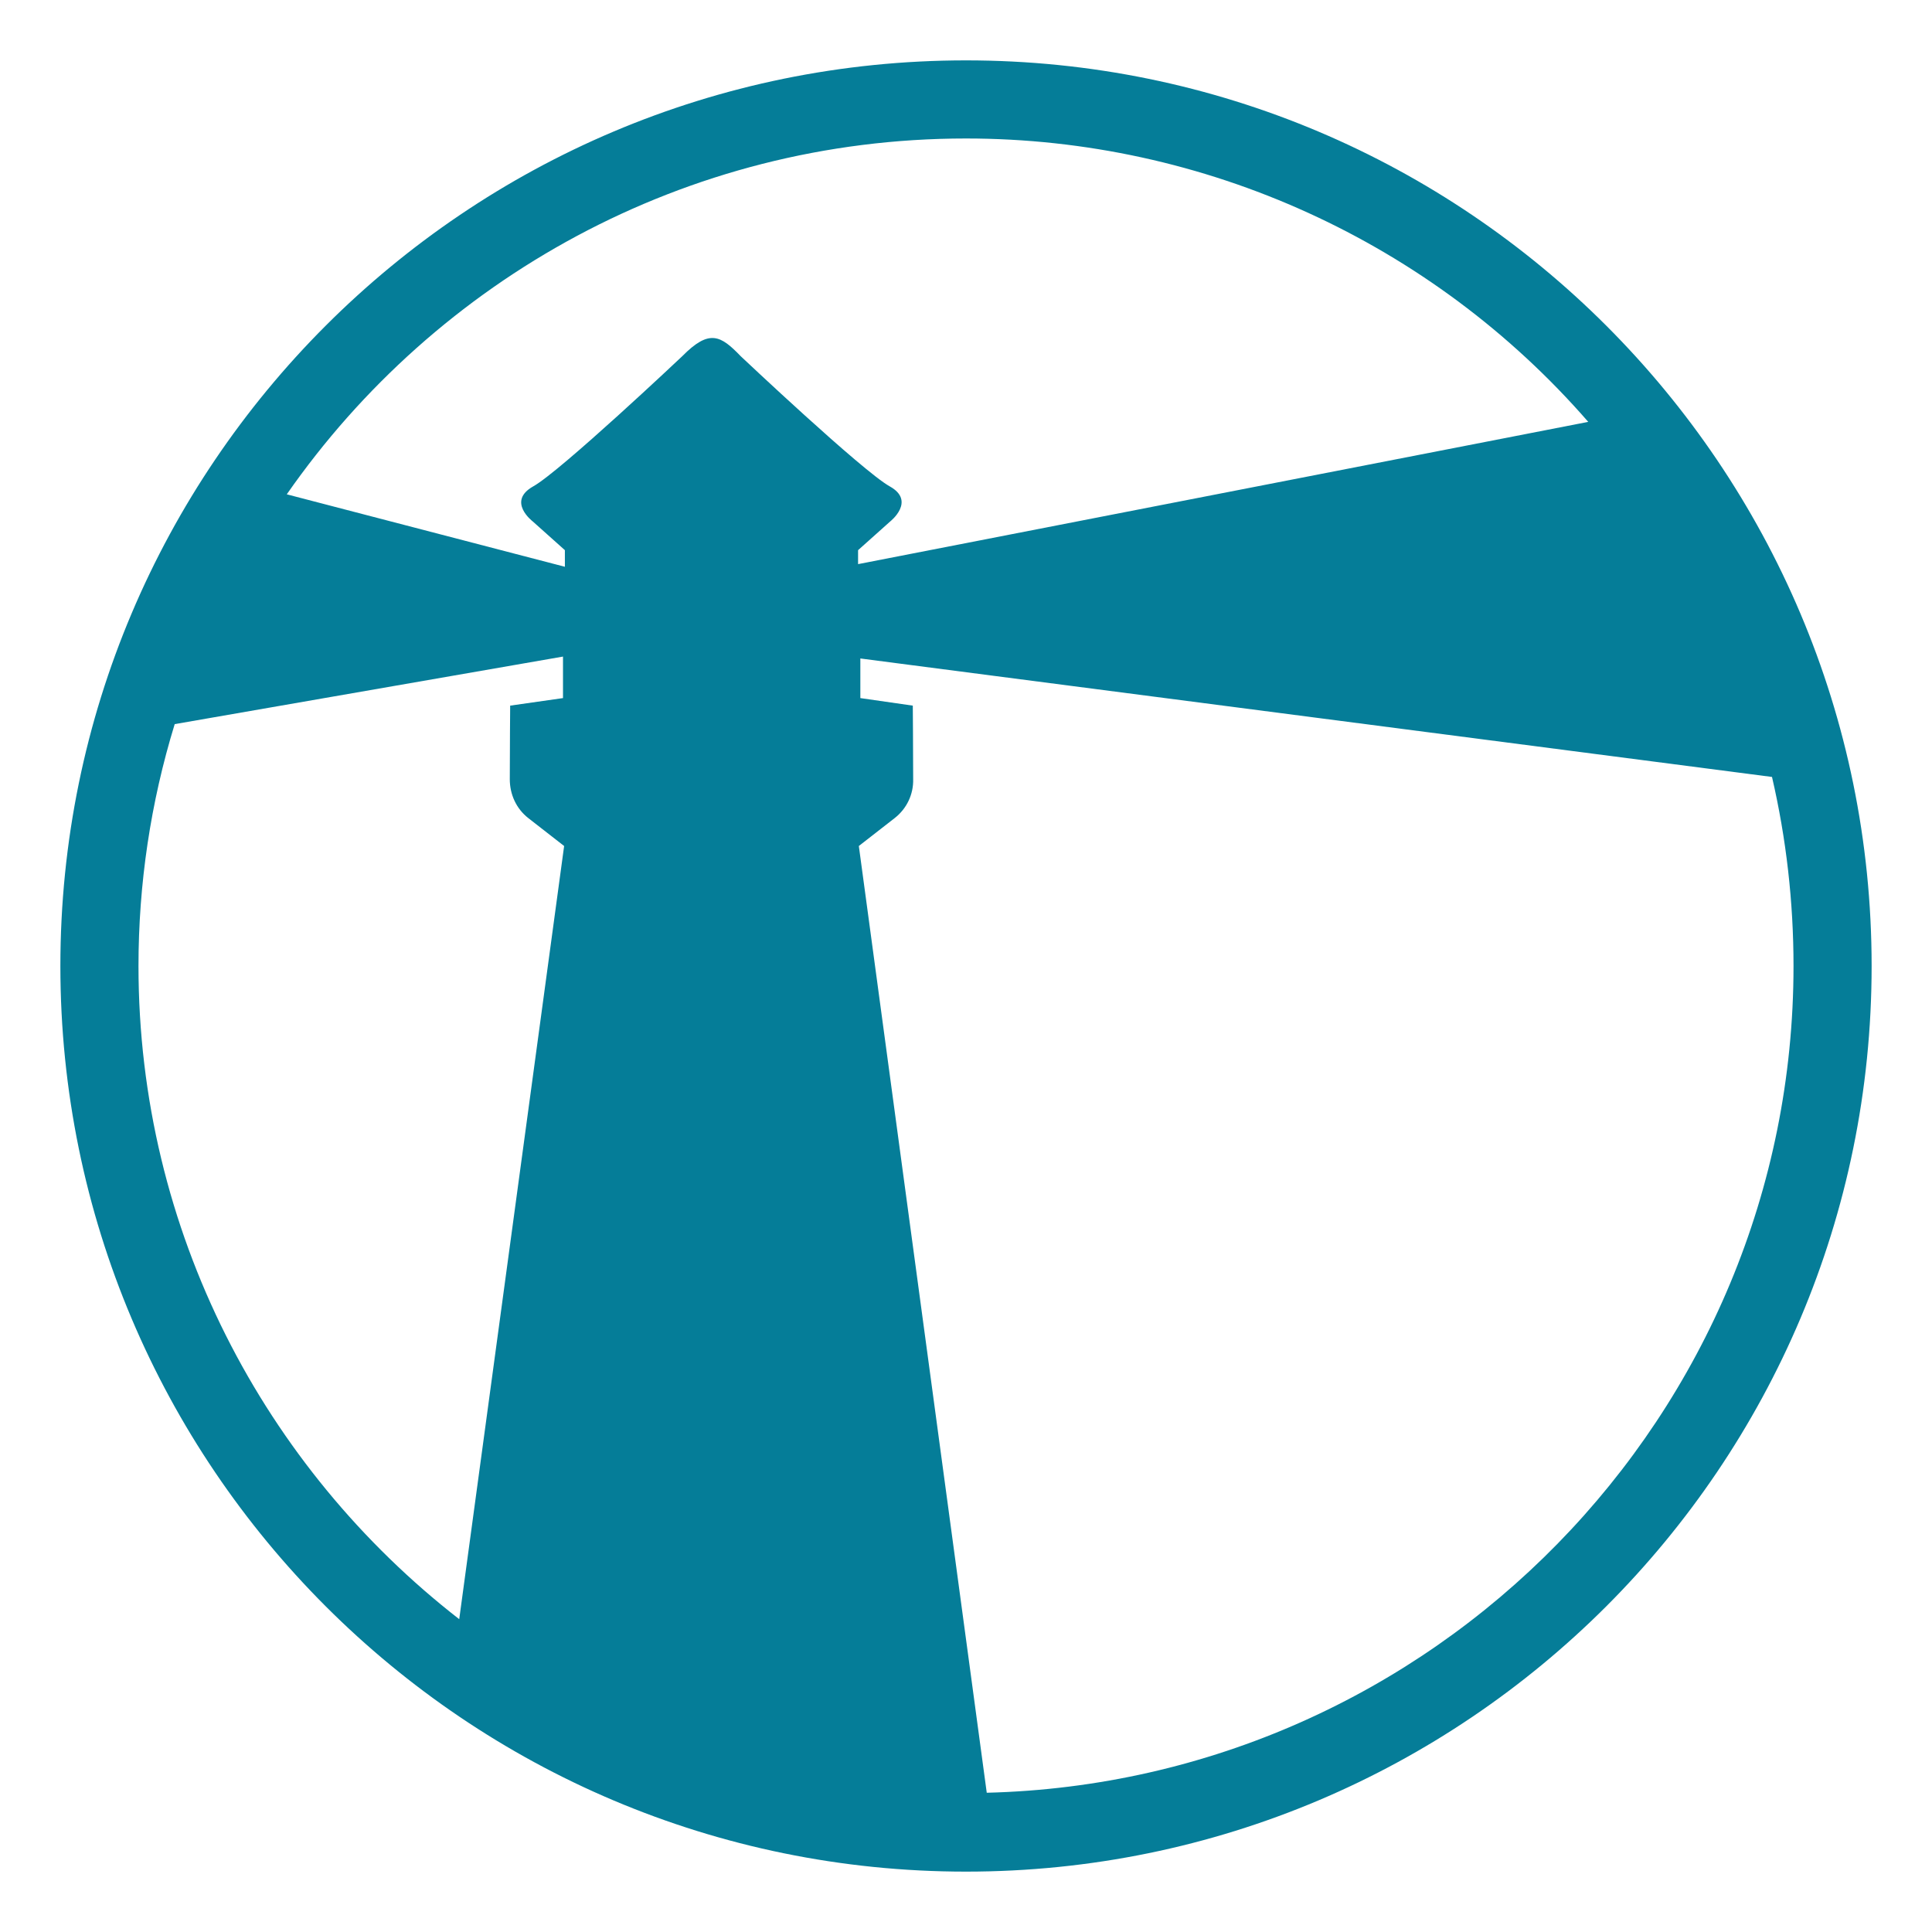
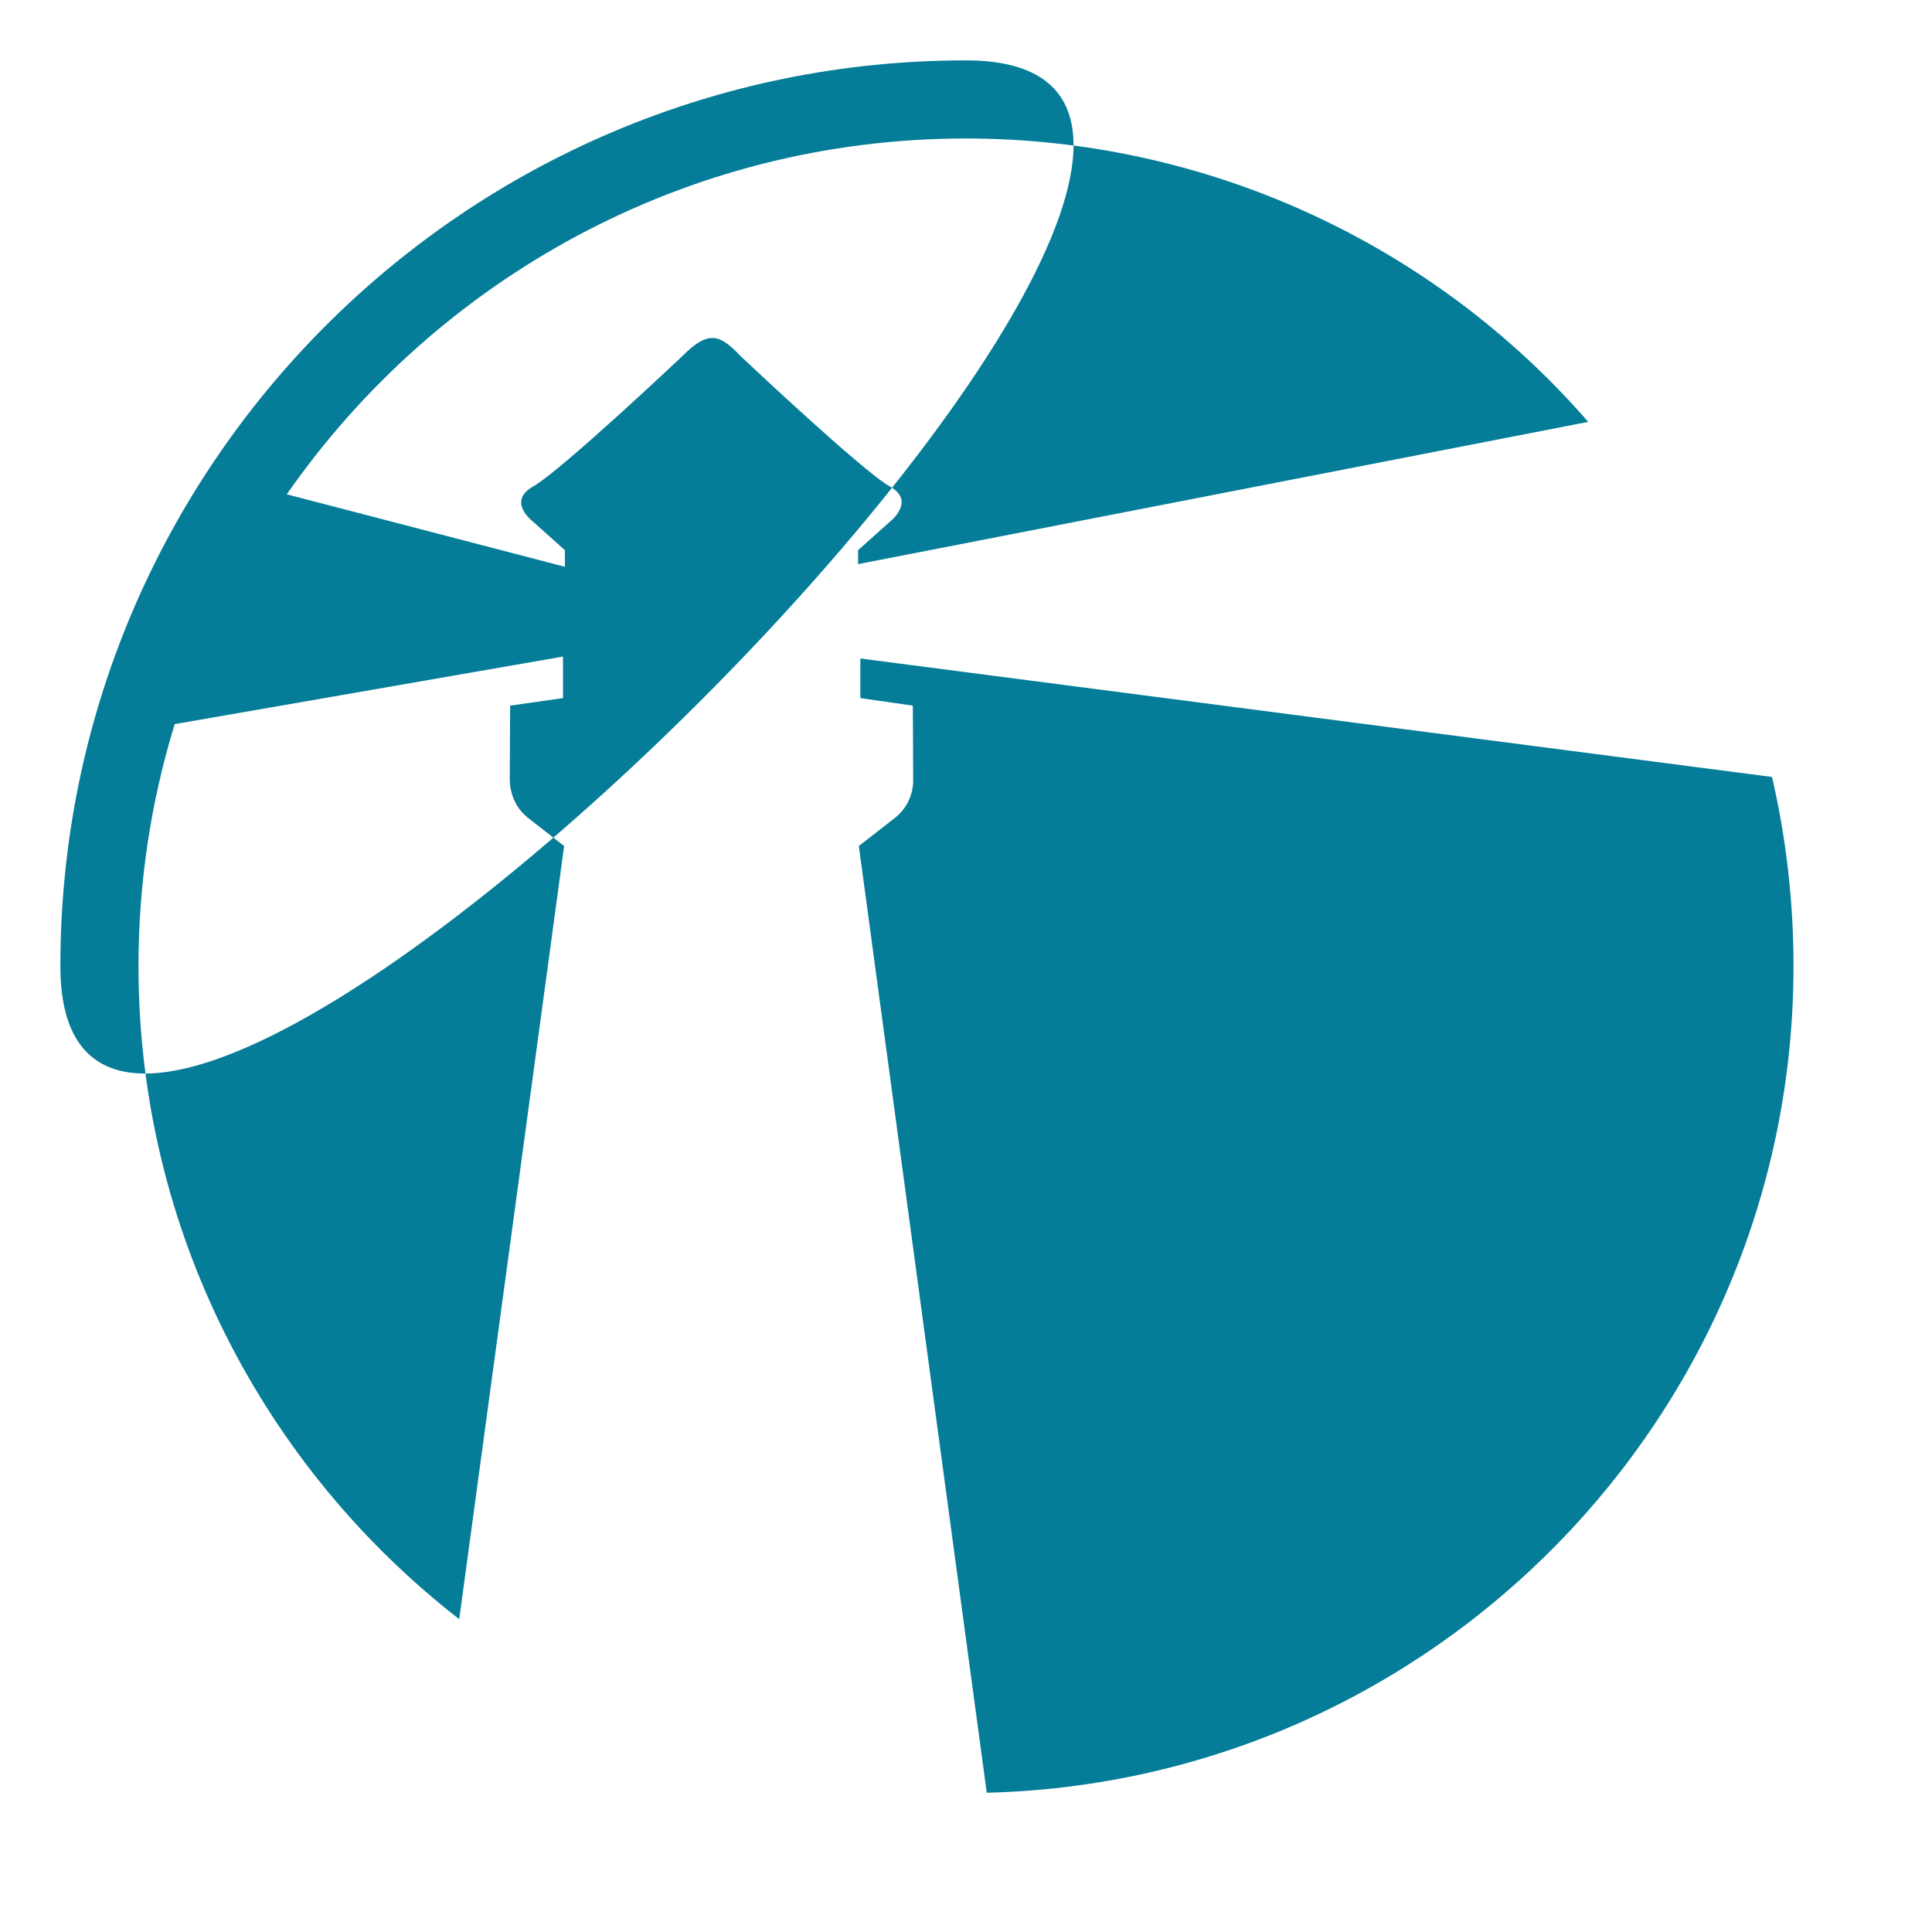
<svg xmlns="http://www.w3.org/2000/svg" id="Layer_1" version="1.1" viewBox="0 0 512 512">
  <defs>
    <style>
      .st0 {
        fill: #057d98;
      }
    </style>
  </defs>
-   <path class="st0" d="M256,16C123.5,16,16,123.5,16,256s107.5,240,240,240,240-107.5,240-240S388.5,16,256,16ZM121.7,429.1c-51.6-40.1-85-102.8-85-173.1,0-21.7,3.2-43.3,9.6-64.1l102.9-17.9v11c-.1,0-14,2-14,2,0,0-.1,12.5-.1,19.5,0,4,1.7,7.8,4.9,10.3l9.5,7.4-27.8,204.9ZM227.4,145.8l8.5-7.6s6.9-5.4-.1-9.3c-7.2-4-39.5-34.5-39.5-34.5-5.3-5.5-8.3-7.3-15.5,0,0,0-32.3,30.5-39.5,34.5-7.1,4-.1,9.3-.1,9.3l8.5,7.6v4.4l-73.7-19.2c39.6-56.9,105.5-94.3,180-94.3,63.2,0,123.4,27.4,164.9,75.1l-193.5,37.7v-3.7ZM261.5,475.1l-33.9-250.9,9.5-7.4c3.2-2.5,5-6.3,4.9-10.3,0-7-.1-19.5-.1-19.5l-13.9-2v-10.5c-.1,0,241.6,31.4,241.6,31.4,3.8,16.4,5.7,33.2,5.7,50.1,0,119.1-95.5,216.2-213.9,219.1h.1Z" />
+   <path class="st0" d="M256,16C123.5,16,16,123.5,16,256S388.5,16,256,16ZM121.7,429.1c-51.6-40.1-85-102.8-85-173.1,0-21.7,3.2-43.3,9.6-64.1l102.9-17.9v11c-.1,0-14,2-14,2,0,0-.1,12.5-.1,19.5,0,4,1.7,7.8,4.9,10.3l9.5,7.4-27.8,204.9ZM227.4,145.8l8.5-7.6s6.9-5.4-.1-9.3c-7.2-4-39.5-34.5-39.5-34.5-5.3-5.5-8.3-7.3-15.5,0,0,0-32.3,30.5-39.5,34.5-7.1,4-.1,9.3-.1,9.3l8.5,7.6v4.4l-73.7-19.2c39.6-56.9,105.5-94.3,180-94.3,63.2,0,123.4,27.4,164.9,75.1l-193.5,37.7v-3.7ZM261.5,475.1l-33.9-250.9,9.5-7.4c3.2-2.5,5-6.3,4.9-10.3,0-7-.1-19.5-.1-19.5l-13.9-2v-10.5c-.1,0,241.6,31.4,241.6,31.4,3.8,16.4,5.7,33.2,5.7,50.1,0,119.1-95.5,216.2-213.9,219.1h.1Z" />
</svg>